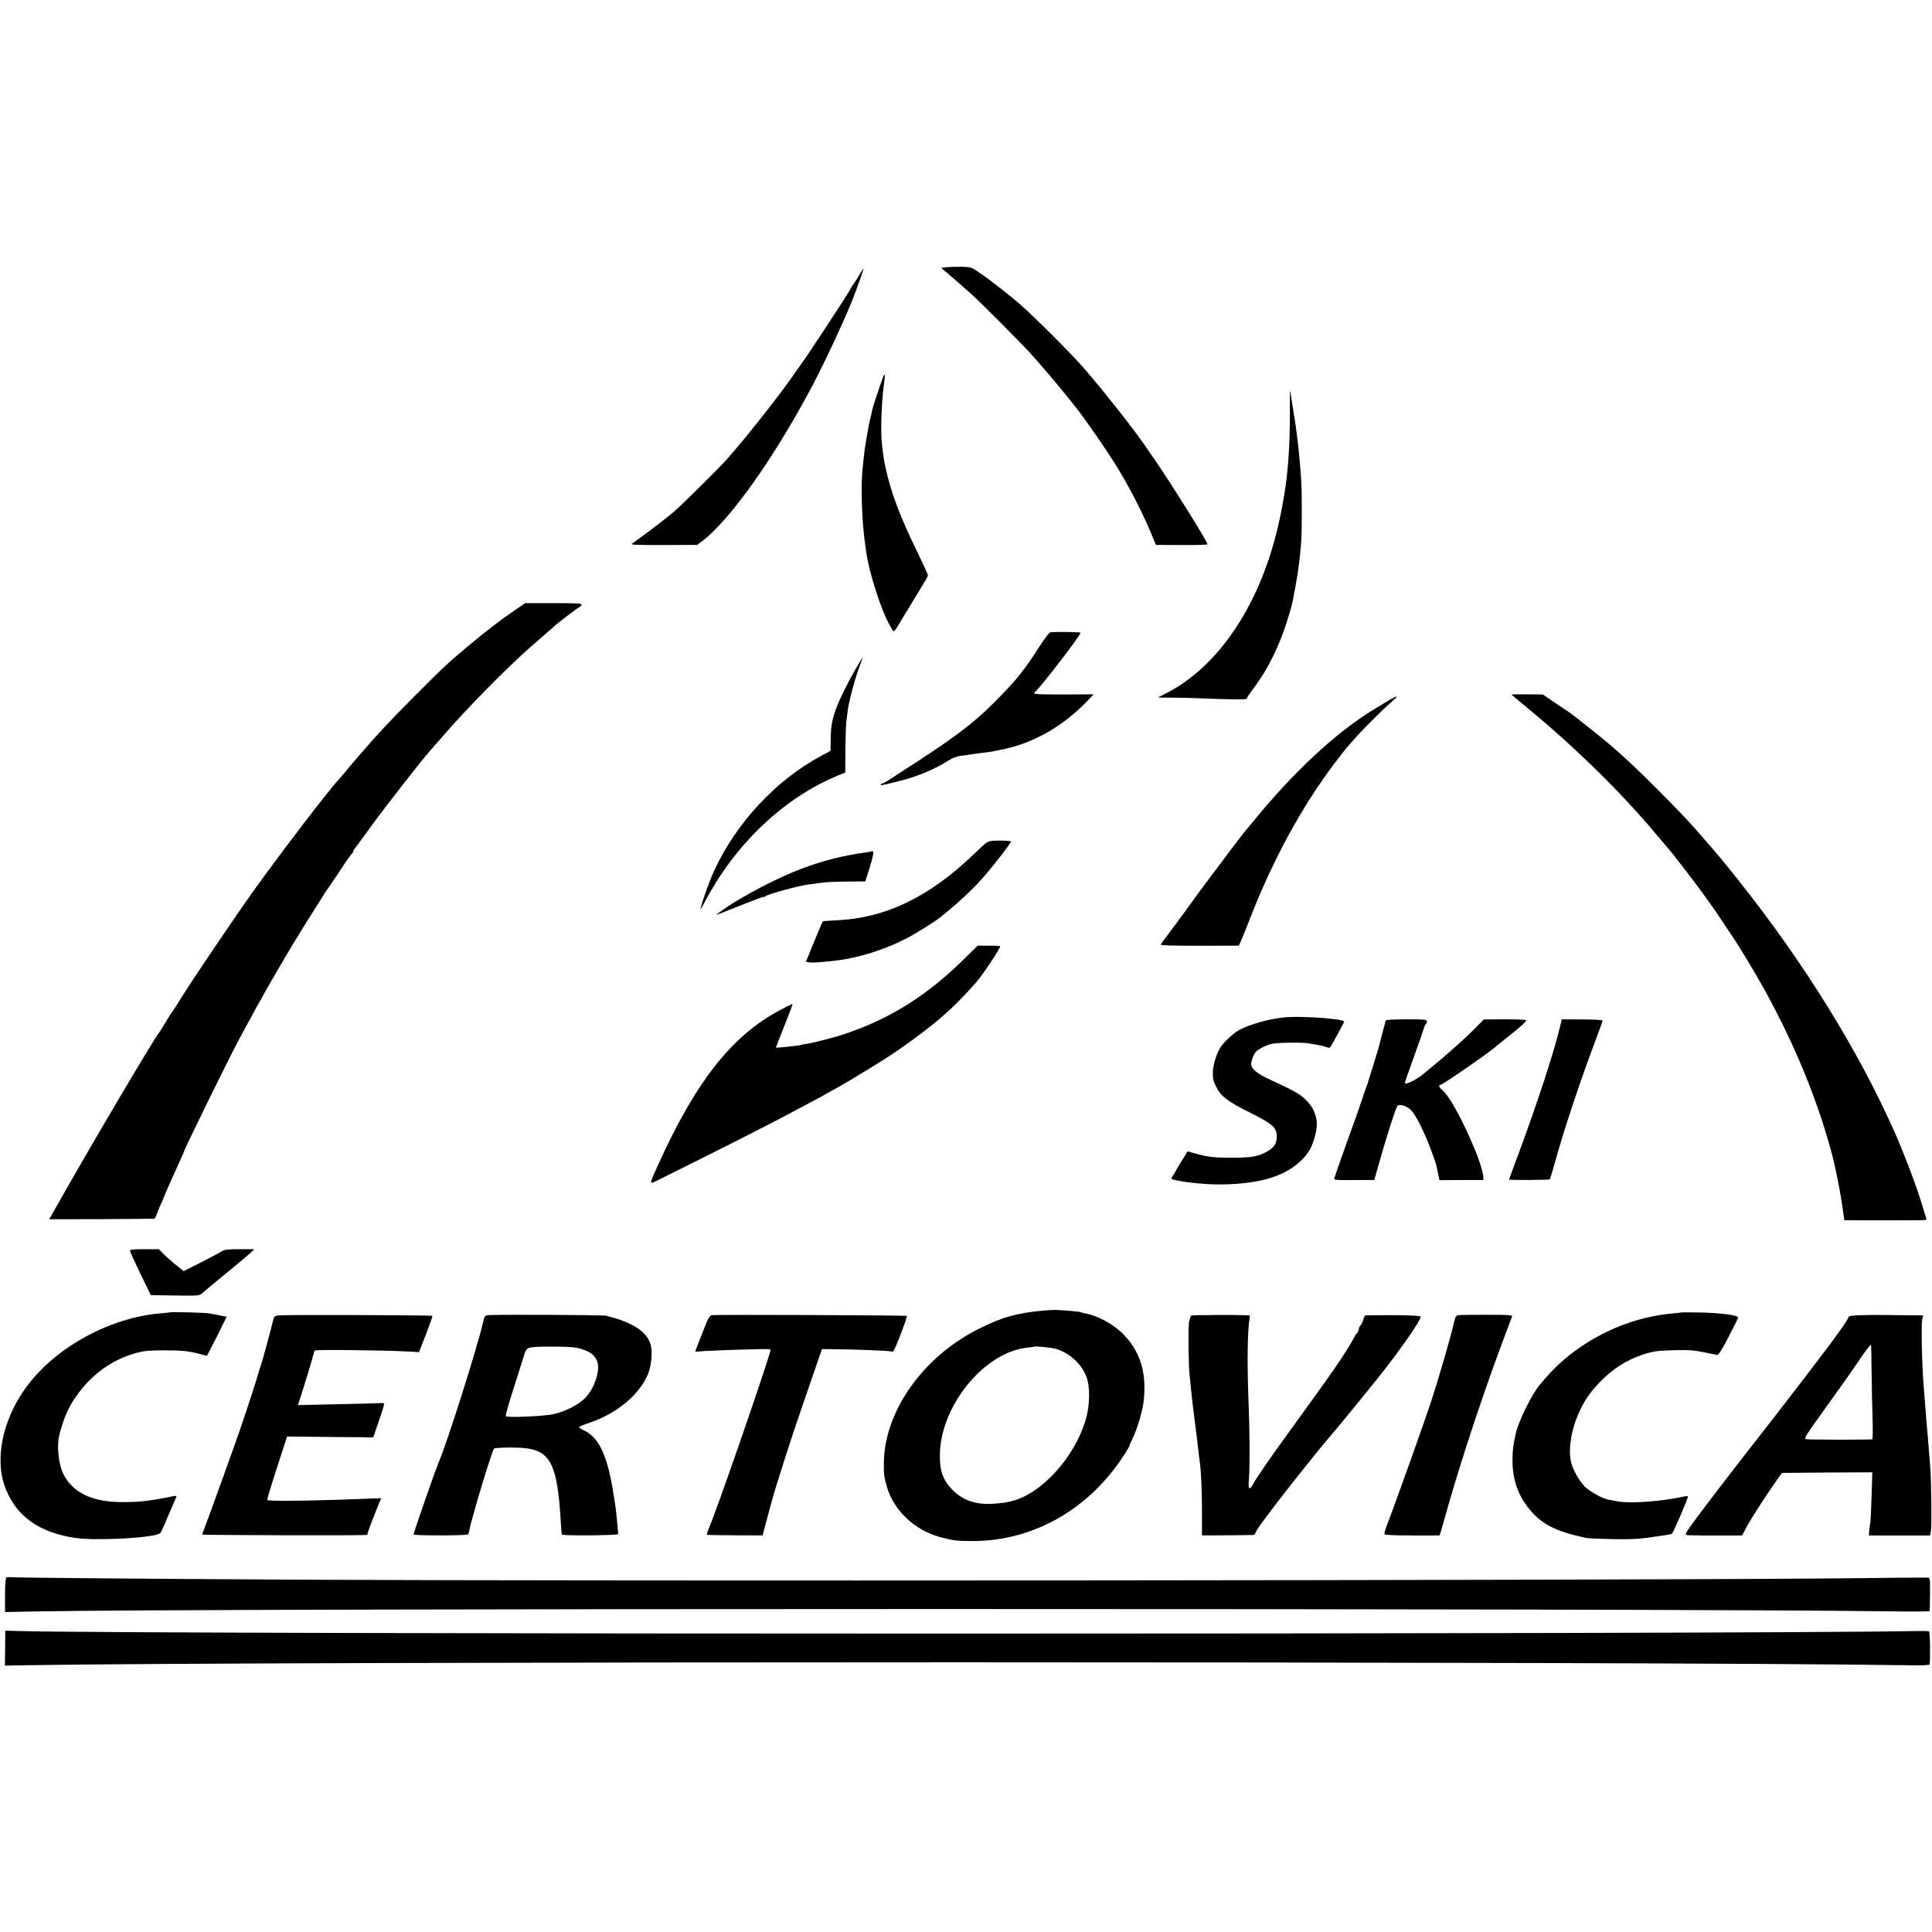
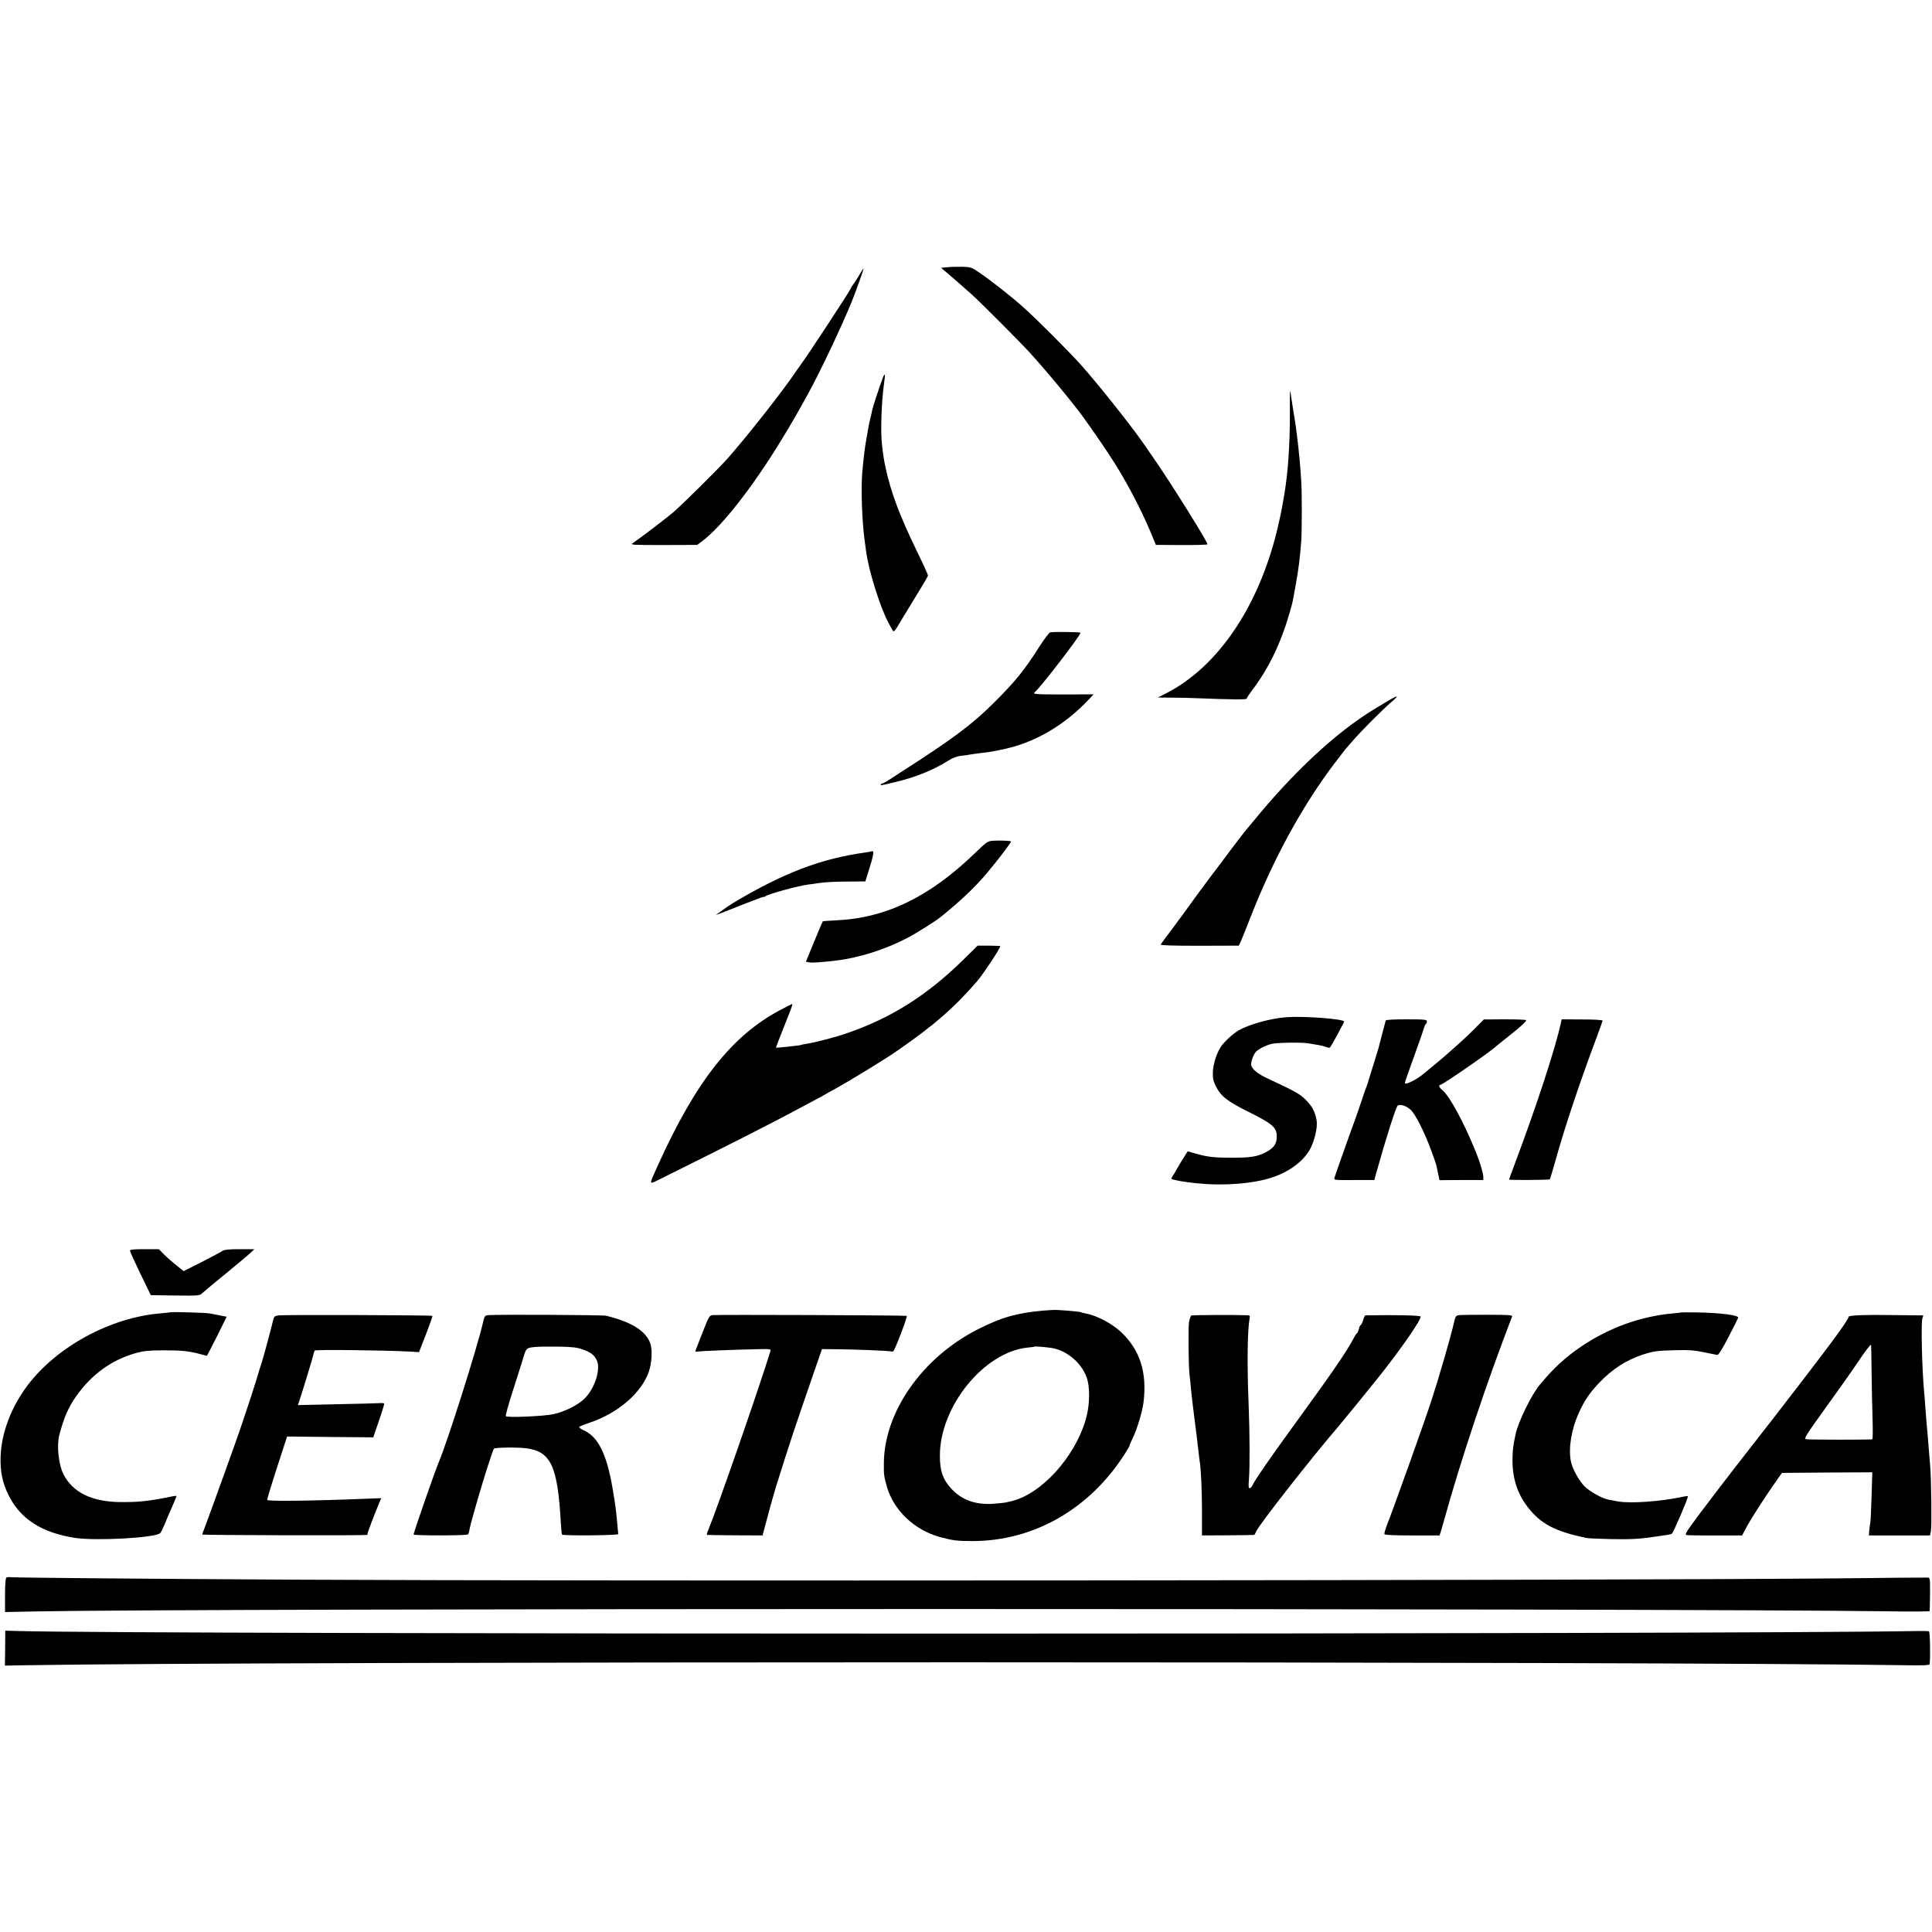
<svg xmlns="http://www.w3.org/2000/svg" version="1.0" width="1576pt" height="1576pt" viewBox="0 0 1576 1576" preserveAspectRatio="xMidYMid meet">
  <g transform="translate(0,1576) scale(0.1,-0.1)" fill="#000000" stroke="none">
    <path d="M7726 13580 l-49 -5 53 -45 c66 -56 129 -111 200 -175 61 -54 401 -395 465 -466 139 -151 373 -435 451 -545 211 -297 299 -436 408 -646 43 -81 99 -200 126 -265 l49 -118 210 -1 c116 -1 211 2 211 6 0 21 -290 486 -424 680 -44 63 -89 129 -100 145 -100 144 -367 480 -505 635 -101 113 -376 388 -476 476 -101 90 -262 216 -353 278 -67 46 -73 48 -144 50 -40 0 -95 -1 -122 -4z" />
    <path d="M7013 13523 c-15 -27 -37 -62 -50 -79 -13 -17 -23 -34 -23 -37 0 -10 -355 -552 -409 -623 -9 -12 -23 -32 -31 -44 -110 -164 -394 -526 -565 -720 -74 -84 -370 -376 -444 -440 -68 -57 -272 -212 -330 -251 -22 -14 -2 -15 251 -15 l275 1 39 29 c162 121 415 444 651 832 83 136 123 205 211 365 102 185 275 550 360 759 37 92 101 270 96 270 -2 0 -15 -21 -31 -47z" />
    <path d="M7201 12677 c-20 -52 -80 -232 -85 -258 -3 -13 -7 -34 -10 -46 -14 -54 -18 -74 -36 -178 -17 -99 -22 -138 -36 -286 -12 -138 -2 -418 22 -579 3 -19 7 -48 9 -65 20 -158 117 -467 185 -590 9 -16 22 -40 29 -53 12 -23 16 -19 77 85 36 59 99 162 139 228 41 66 75 125 75 131 0 6 -42 99 -94 205 -139 286 -210 478 -252 674 -14 65 -18 92 -29 185 -13 105 -5 347 16 498 12 83 9 97 -10 49z" />
    <path d="M10522 12384 c0 -257 -15 -481 -47 -667 -3 -15 -10 -55 -16 -90 -5 -34 -24 -118 -40 -187 -153 -632 -486 -1122 -909 -1337 l-65 -33 115 -1 c63 0 149 -2 190 -4 294 -12 420 -13 420 -4 0 6 20 36 43 67 136 178 236 386 308 637 11 39 22 79 24 90 2 11 12 67 23 125 23 123 36 226 47 370 5 75 6 386 0 478 -7 121 -18 244 -36 387 -11 85 -12 93 -29 195 -6 36 -13 85 -17 110 -3 25 -7 47 -9 49 -2 2 -3 -82 -2 -185z" />
-     <path d="M4199 10782 c-116 -79 -232 -168 -379 -291 -153 -127 -216 -186 -440 -411 -194 -195 -298 -306 -435 -465 -33 -39 -62 -72 -65 -75 -3 -3 -25 -30 -50 -60 -25 -30 -51 -62 -59 -70 -77 -79 -471 -594 -702 -916 -146 -204 -506 -736 -594 -879 -27 -44 -53 -84 -57 -90 -15 -19 -55 -82 -84 -131 -16 -27 -32 -53 -37 -59 -47 -58 -554 -916 -827 -1400 -13 -22 -33 -58 -46 -81 l-23 -40 427 1 c235 1 429 3 432 4 4 0 12 17 19 37 7 20 23 57 34 83 12 25 22 48 22 51 3 12 82 190 134 303 17 37 31 69 31 71 0 16 362 753 452 921 133 246 153 283 231 420 136 239 265 453 391 650 32 50 63 99 69 110 7 11 14 22 17 25 3 3 50 73 105 155 54 83 103 152 107 153 4 2 8 8 8 13 0 6 5 15 10 22 6 7 71 95 145 197 121 166 417 545 477 610 13 14 54 61 92 105 195 227 531 569 727 740 19 17 68 59 109 95 41 36 77 67 80 70 16 18 203 160 210 160 4 0 10 7 14 15 5 13 -25 15 -227 15 l-233 0 -85 -58z" />
    <path d="M8567 10602 c-8 -2 -46 -51 -84 -110 -127 -200 -198 -288 -378 -467 -174 -174 -339 -297 -755 -563 -30 -19 -74 -48 -98 -64 -24 -15 -47 -28 -52 -28 -5 0 -11 -4 -14 -9 -7 -10 -6 -10 116 19 163 38 316 100 435 176 36 23 70 35 103 39 28 2 61 7 73 10 12 2 45 7 72 10 88 11 109 14 135 20 14 3 34 7 45 9 269 52 519 197 728 422 l27 30 -227 -1 c-248 0 -274 2 -252 19 46 36 383 475 373 485 -5 6 -220 8 -247 3z" />
-     <path d="M6996 10331 c-80 -136 -155 -289 -181 -366 -31 -91 -38 -139 -39 -250 l-1 -80 -75 -40 c-366 -196 -687 -539 -870 -928 -41 -88 -93 -232 -115 -317 -4 -14 11 9 33 50 248 475 647 853 1092 1036 l55 22 1 184 c1 100 4 206 8 233 3 28 9 70 12 95 10 75 60 260 92 344 17 44 30 81 29 82 -1 1 -19 -28 -41 -65z" />
-     <path d="M12330 10094 c0 -1 48 -42 108 -91 399 -327 789 -709 1073 -1050 41 -48 80 -94 86 -101 30 -31 227 -287 299 -387 93 -129 96 -134 170 -245 31 -47 64 -97 74 -111 34 -48 177 -285 232 -384 238 -425 418 -848 539 -1262 17 -59 33 -116 35 -126 2 -10 6 -27 9 -37 3 -10 7 -27 9 -37 2 -10 14 -63 25 -118 12 -55 29 -154 39 -219 l17 -120 325 -1 c179 0 330 1 337 3 8 2 9 11 3 25 -5 12 -20 63 -35 112 -39 132 -144 408 -219 578 -298 670 -738 1381 -1273 2054 -136 171 -140 176 -307 368 -116 133 -162 181 -356 376 -170 170 -230 227 -375 354 -44 39 -306 248 -335 268 -14 9 -70 47 -125 84 l-100 68 -127 1 c-71 0 -128 0 -128 -2z" />
    <path d="M11340 10053 c-25 -14 -85 -51 -135 -81 -308 -188 -654 -510 -985 -916 -8 -10 -19 -23 -25 -30 -33 -37 -107 -133 -232 -301 -79 -104 -146 -194 -150 -200 -5 -5 -44 -59 -88 -120 -43 -60 -118 -162 -165 -225 -48 -63 -89 -119 -92 -125 -4 -7 104 -10 315 -10 l322 1 12 24 c7 14 41 99 77 190 186 481 427 923 690 1270 44 58 84 110 90 117 6 6 33 37 61 70 63 74 243 255 315 316 61 52 58 59 -10 20z" />
    <path d="M8105 8902 c-49 -3 -53 -6 -156 -105 -364 -351 -718 -524 -1119 -544 -63 -3 -116 -7 -118 -8 -2 -2 -34 -77 -71 -167 l-67 -163 25 -5 c24 -5 87 -1 218 14 185 21 400 89 583 184 78 41 229 136 274 172 153 123 273 236 371 351 86 101 207 260 202 265 -6 6 -85 9 -142 6z" />
    <path d="M7109 8816 c-2 -2 -24 -7 -49 -10 -360 -49 -670 -167 -1078 -411 -30 -18 -142 -96 -142 -99 0 -1 87 32 193 75 105 42 194 75 196 73 2 -2 9 0 15 5 24 19 267 85 352 96 21 2 57 7 79 11 65 9 122 12 257 13 l127 1 36 116 c22 69 33 120 28 125 -5 5 -11 8 -14 5z" />
    <path d="M7855 7928 c-293 -287 -584 -471 -940 -594 -96 -34 -264 -78 -343 -90 -20 -3 -39 -7 -42 -9 -3 -2 -37 -6 -75 -10 -39 -4 -82 -9 -97 -10 -16 -2 -28 -2 -28 1 0 3 20 54 110 282 16 39 26 72 23 72 -4 0 -49 -23 -102 -51 -393 -209 -688 -585 -996 -1269 -75 -167 -79 -157 38 -99 603 299 937 470 1157 589 58 31 112 60 120 64 8 4 24 12 35 19 11 7 56 32 100 56 119 66 399 237 490 300 306 210 478 359 666 577 49 57 189 269 189 286 0 2 -42 3 -93 4 l-92 0 -120 -118z" />
    <path d="M10490 7462 c-129 -10 -303 -59 -386 -107 -48 -28 -123 -98 -147 -137 -35 -56 -59 -135 -63 -198 -2 -53 2 -75 22 -116 41 -85 92 -126 269 -214 195 -97 230 -127 230 -200 0 -63 -25 -97 -95 -132 -68 -34 -122 -42 -275 -42 -139 0 -194 6 -288 33 l-69 19 -33 -53 c-19 -29 -43 -70 -55 -91 -11 -22 -28 -49 -36 -60 -14 -21 -13 -22 23 -30 21 -4 40 -8 43 -9 3 -1 28 -4 55 -8 220 -32 460 -23 641 23 161 41 294 131 358 241 39 69 66 184 56 241 -14 74 -35 112 -89 167 -51 49 -79 65 -301 169 -86 39 -134 77 -143 111 -6 23 16 87 38 111 22 24 89 57 135 66 53 10 246 12 293 3 23 -4 58 -10 78 -13 20 -3 49 -10 64 -16 15 -6 31 -8 34 -5 10 10 119 210 116 213 -19 22 -342 45 -475 34z" />
    <path d="M11304 7435 c-4 -12 -54 -203 -59 -225 -2 -8 -20 -67 -40 -130 -20 -63 -39 -124 -42 -135 -2 -11 -7 -27 -11 -35 -3 -8 -6 -17 -7 -20 -1 -3 -4 -12 -8 -20 -3 -8 -20 -58 -37 -110 -18 -52 -38 -111 -45 -130 -25 -65 -163 -455 -169 -476 -6 -21 -4 -21 159 -20 l166 0 15 56 c86 306 162 542 176 552 22 13 73 -4 106 -36 38 -35 111 -179 167 -331 20 -55 39 -108 41 -117 8 -37 14 -64 20 -94 l6 -31 179 1 179 0 0 25 c0 29 -29 125 -61 204 -99 244 -216 460 -275 506 -24 19 -32 41 -15 41 18 0 431 286 461 320 3 3 43 35 90 72 91 71 150 124 150 136 0 4 -78 7 -173 7 l-173 -1 -79 -80 c-44 -44 -116 -111 -160 -149 -44 -39 -82 -72 -85 -75 -3 -3 -36 -31 -75 -63 -38 -32 -77 -63 -85 -70 -59 -52 -160 -103 -160 -80 0 5 34 103 76 218 42 116 78 220 81 233 3 12 9 25 14 28 5 3 9 13 9 22 0 15 -17 17 -166 17 -104 0 -168 -3 -170 -10z" />
    <path d="M12734 7420 c-46 -209 -196 -671 -373 -1142 -28 -75 -51 -138 -51 -140 0 -6 328 -4 333 2 2 3 23 73 46 155 75 268 194 626 336 1005 26 69 47 129 48 134 1 6 -68 10 -166 10 l-168 1 -5 -25z" />
    <path d="M1060 5558 c0 -7 39 -92 85 -188 l85 -175 198 -3 c197 -2 199 -2 224 21 14 13 99 84 189 157 90 74 180 149 199 167 l35 33 -120 0 c-90 0 -126 -4 -142 -15 -11 -8 -87 -48 -168 -90 l-147 -74 -72 58 c-39 32 -84 73 -100 90 l-30 31 -118 0 c-88 0 -118 -3 -118 -12z" />
    <path d="M8510 5069 c-220 -20 -345 -56 -540 -156 -449 -230 -758 -673 -760 -1090 -1 -94 1 -105 25 -192 56 -193 227 -354 435 -410 105 -28 140 -32 263 -32 499 0 955 261 1241 709 25 39 44 72 41 72 -2 0 9 26 25 59 35 70 78 214 88 291 30 244 -28 427 -182 573 -73 69 -201 137 -287 152 -18 3 -36 8 -40 10 -7 5 -101 14 -194 19 -22 1 -74 -1 -115 -5z m95 -310 c113 -30 215 -120 257 -229 32 -83 29 -235 -6 -353 -92 -309 -364 -606 -607 -663 -19 -4 -41 -9 -49 -11 -8 -2 -53 -6 -100 -10 -146 -9 -258 32 -344 128 -66 73 -89 141 -89 264 -1 400 358 844 713 882 30 3 56 6 57 8 7 5 133 -7 168 -16z" />
    <path d="M1388 5055 c-2 -1 -39 -5 -83 -9 -404 -34 -839 -270 -1078 -584 -135 -178 -215 -388 -222 -584 -4 -123 14 -211 65 -315 95 -193 271 -306 540 -348 176 -26 657 0 697 39 6 6 23 40 38 76 14 36 32 79 40 95 24 54 55 127 55 131 0 2 -12 2 -27 -1 -201 -41 -278 -49 -433 -48 -233 3 -387 79 -463 228 -39 78 -56 234 -33 320 38 143 74 227 140 319 125 176 286 292 482 348 65 18 104 22 224 23 153 0 210 -6 300 -30 30 -8 56 -15 57 -15 2 0 39 72 83 159 l79 160 -52 10 c-28 6 -68 13 -87 17 -35 6 -316 14 -322 9z" />
    <path d="M13717 5054 c-1 -1 -33 -5 -72 -8 -262 -24 -515 -115 -742 -267 -135 -91 -231 -180 -345 -318 -65 -79 -170 -293 -193 -393 -21 -94 -26 -133 -27 -208 -2 -156 38 -282 125 -395 105 -135 218 -195 472 -250 17 -4 111 -8 210 -10 158 -3 233 1 350 19 17 3 53 8 81 12 28 3 56 9 62 13 12 7 137 299 131 306 -3 2 -22 0 -44 -5 -177 -38 -422 -56 -525 -38 -25 5 -58 11 -75 14 -56 10 -156 66 -201 111 -47 49 -99 145 -110 203 -21 110 5 263 66 397 48 104 87 161 169 247 106 110 218 182 352 226 91 29 117 32 269 36 108 3 154 -1 230 -17 52 -11 101 -21 109 -22 9 -1 43 53 92 148 43 83 78 153 78 157 2 20 -147 39 -337 42 -67 1 -123 1 -125 0z" />
    <path d="M2276 5030 c-36 -4 -41 -9 -48 -40 -21 -87 -81 -309 -93 -345 -8 -22 -28 -87 -45 -145 -18 -58 -54 -170 -81 -250 -27 -80 -51 -152 -54 -160 -6 -23 -260 -727 -284 -788 -12 -29 -21 -56 -21 -60 0 -5 1308 -9 1343 -3 4 0 6 4 5 9 -2 6 52 147 96 254 l16 37 -103 -4 c-475 -19 -827 -23 -827 -10 0 12 40 143 112 363 l50 154 352 -4 351 -3 46 135 c26 74 45 138 43 141 -2 3 -20 5 -41 3 -21 -1 -179 -6 -350 -9 l-313 -7 10 29 c31 94 113 362 116 382 3 14 8 29 11 34 6 9 553 3 770 -8 l81 -5 57 146 c31 80 55 147 52 150 -6 6 -1202 10 -1251 4z" />
    <path d="M3984 5032 c-29 -3 -32 -7 -44 -60 -43 -192 -290 -974 -360 -1137 -31 -73 -210 -587 -206 -593 6 -9 433 -9 442 1 5 4 9 13 10 20 8 44 17 80 59 227 60 208 134 442 145 453 9 10 193 12 262 3 202 -26 257 -145 283 -609 3 -49 7 -92 9 -95 7 -11 461 -7 459 4 0 5 -4 41 -7 79 -13 136 -15 152 -40 300 -48 276 -117 415 -234 467 -23 11 -40 23 -37 28 3 5 41 20 86 35 229 77 419 240 481 413 24 68 31 172 15 226 -32 105 -150 181 -362 233 -28 7 -895 11 -961 5z m770 -280 c66 -24 91 -43 113 -86 36 -70 -13 -230 -98 -314 -53 -53 -161 -107 -254 -128 -80 -17 -380 -30 -389 -16 -3 5 21 92 53 193 33 101 71 223 86 271 28 95 27 94 110 101 22 2 103 3 180 2 115 -2 150 -6 199 -23z" />
    <path d="M5810 5032 c-23 -3 -31 -18 -80 -144 -30 -77 -56 -144 -58 -149 -2 -4 6 -6 17 -4 23 4 319 16 487 19 112 3 114 2 108 -18 -100 -322 -434 -1283 -507 -1458 -9 -21 -13 -39 -9 -39 4 -1 107 -2 230 -3 l223 -1 10 40 c29 112 73 271 100 360 38 122 118 374 126 395 3 8 7 20 8 25 3 11 142 419 202 590 l38 110 115 -1 c148 -1 440 -13 449 -18 4 -3 12 -2 18 2 13 8 117 281 110 288 -5 5 -1546 11 -1587 6z" />
    <path d="M9718 5029 c-6 -4 -14 -29 -19 -55 -7 -49 -4 -368 5 -434 3 -19 7 -66 11 -105 5 -57 22 -201 51 -425 1 -14 6 -52 10 -85 3 -33 8 -67 9 -75 11 -61 20 -237 20 -410 l0 -205 210 1 c116 1 212 2 215 3 3 0 11 13 17 29 27 59 454 604 676 862 32 37 231 282 318 390 188 236 355 477 347 501 -3 9 -213 14 -450 9 -4 0 -13 -18 -19 -40 -7 -22 -16 -40 -20 -40 -4 0 -10 -13 -14 -30 -4 -16 -10 -32 -15 -35 -5 -3 -15 -18 -23 -33 -62 -118 -164 -267 -502 -732 -190 -261 -307 -431 -326 -472 -7 -16 -18 -28 -25 -28 -9 0 -11 17 -6 73 8 97 7 377 -3 627 -13 324 -9 593 9 688 4 16 0 22 -12 23 -117 4 -456 2 -464 -2z" />
    <path d="M11904 5032 c-29 -3 -31 -6 -48 -80 -26 -111 -119 -432 -178 -612 -52 -162 -309 -881 -360 -1009 -16 -41 -27 -79 -25 -85 3 -8 74 -11 227 -11 l223 0 13 40 c6 22 19 65 27 95 136 488 337 1092 552 1652 4 10 -36 13 -197 13 -112 0 -217 -1 -234 -3z" />
    <path d="M15188 5032 c-66 -2 -108 -7 -108 -13 0 -21 -117 -183 -375 -518 -243 -316 -237 -308 -398 -514 -191 -243 -452 -585 -515 -674 -41 -57 -47 -72 -34 -75 9 -2 115 -4 235 -3 l218 0 40 75 c38 70 158 256 246 380 l39 55 369 3 368 2 -6 -197 c-3 -109 -8 -207 -11 -219 -2 -11 -6 -38 -8 -60 l-3 -39 250 0 249 0 7 35 c8 35 3 419 -5 520 -3 30 -8 91 -11 135 -9 116 -14 173 -20 235 -2 30 -7 89 -10 130 -3 41 -7 98 -10 125 -17 190 -25 544 -14 588 l8 27 -102 1 c-56 0 -145 1 -197 2 -52 1 -143 1 -202 -1z m79 -454 c1 -117 5 -291 8 -385 3 -95 2 -173 -2 -174 -31 -4 -523 -4 -540 1 -20 4 -4 29 160 257 100 139 216 302 257 364 67 100 105 149 113 149 1 0 3 -96 4 -212z" />
    <path d="M52 2891 c-7 -4 -11 -58 -11 -144 l0 -137 247 5 c1283 26 13249 26 15115 1 185 -3 338 -2 338 2 1 4 2 67 3 140 1 126 0 132 -19 133 -11 0 -117 0 -235 -1 -118 -2 -379 -4 -580 -6 -1822 -16 -10004 -23 -12470 -10 -1288 7 -2294 16 -2343 20 -19 2 -39 1 -45 -3z" />
    <path d="M42 2315 l-2 -142 168 3 c1823 32 13357 32 15345 0 130 -2 187 0 188 8 7 66 3 266 -6 269 -5 2 -55 3 -110 2 -1464 -28 -14414 -28 -15471 0 l-111 3 -1 -143z" />
  </g>
</svg>